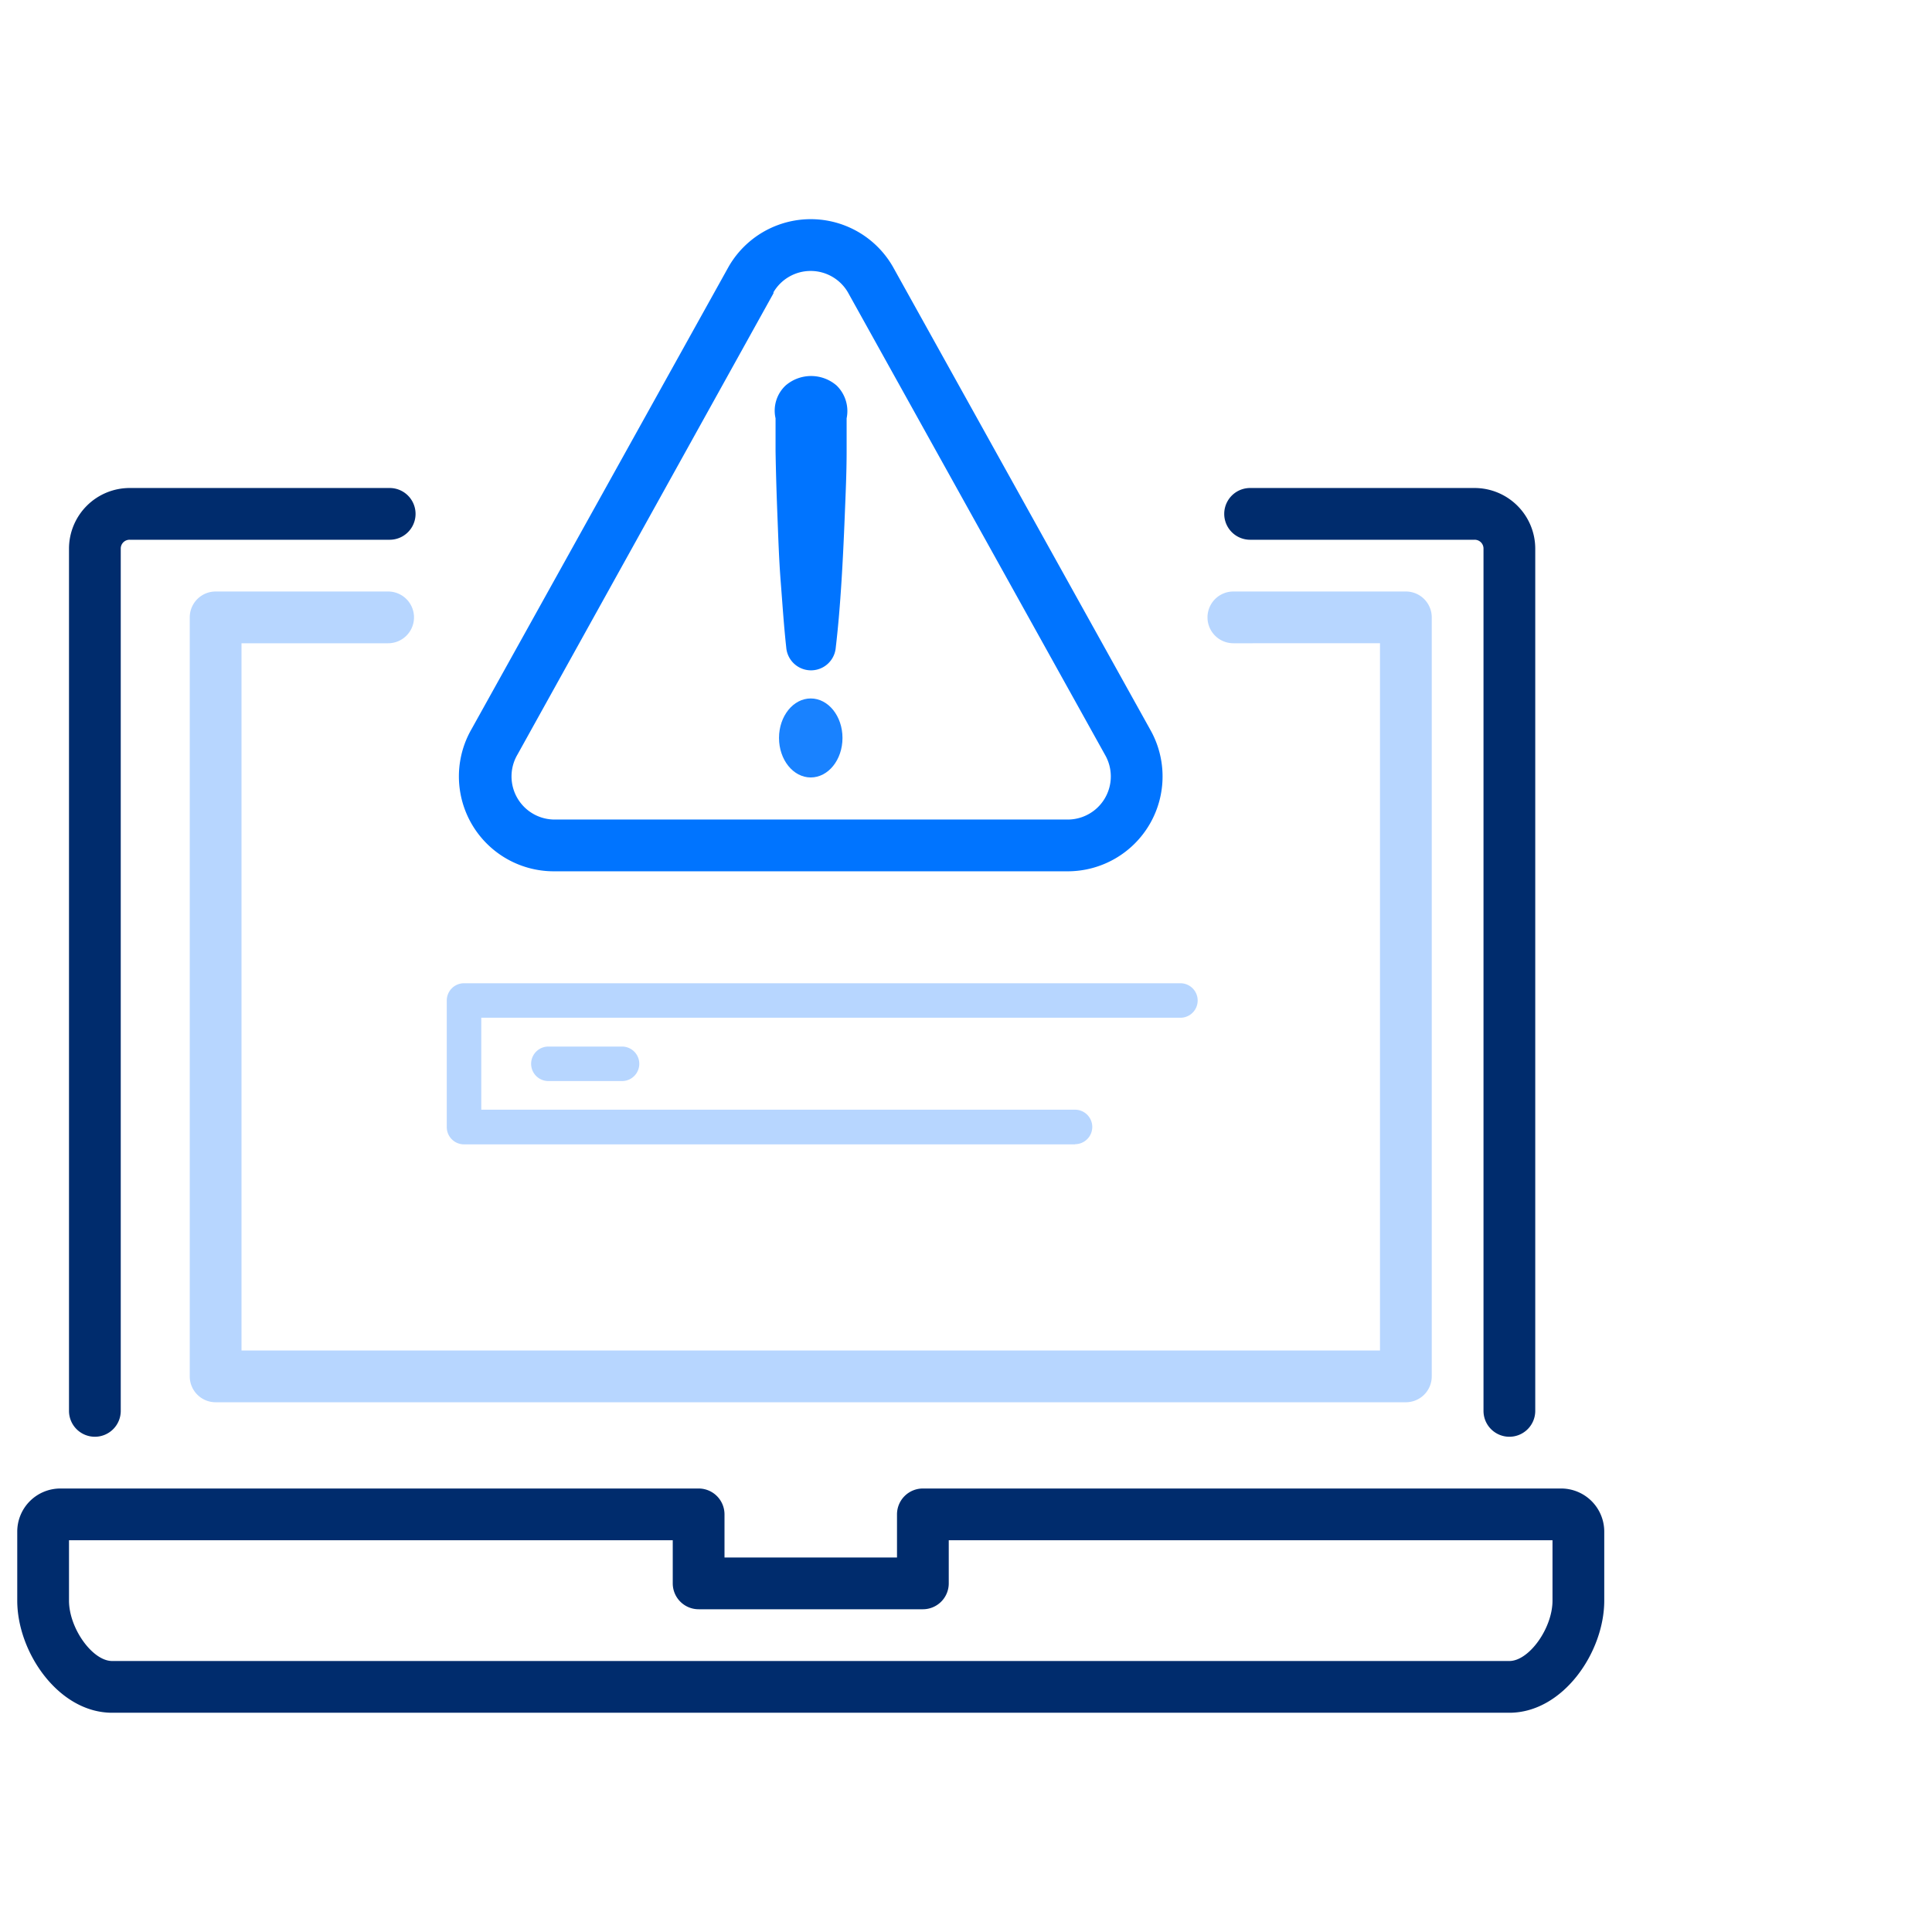
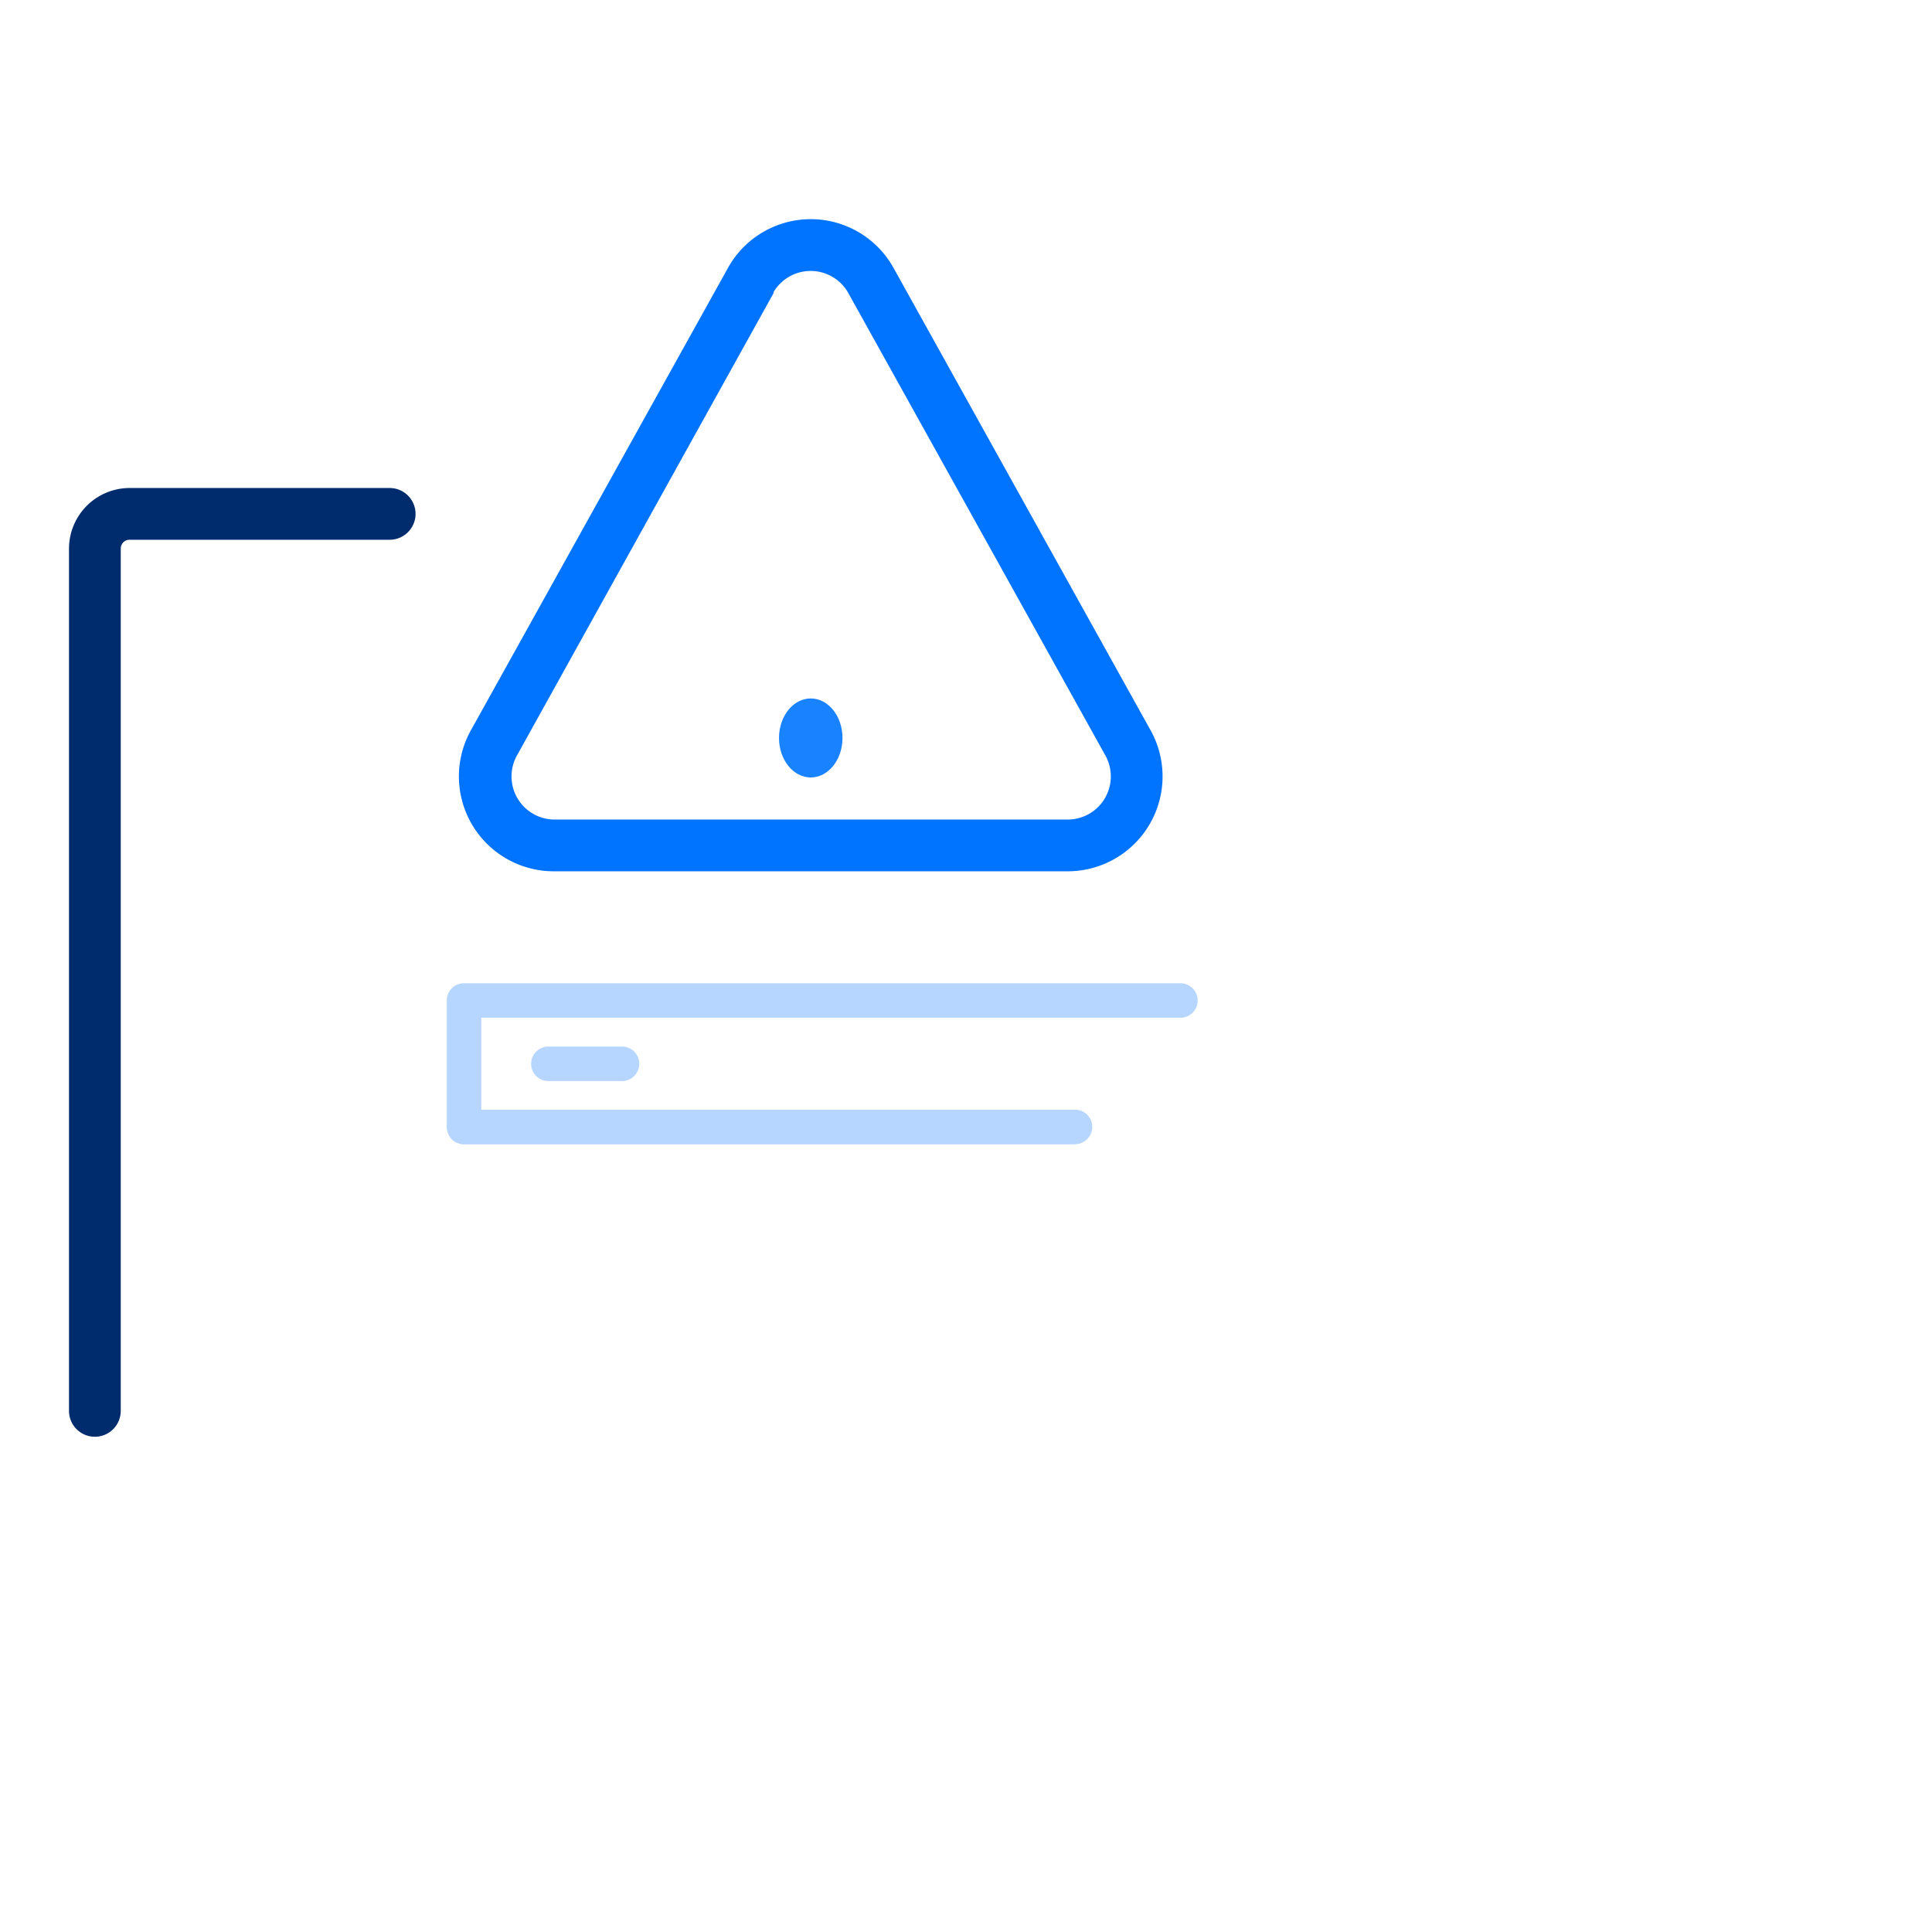
<svg xmlns="http://www.w3.org/2000/svg" viewBox="0 0 112 112">
  <defs>
    <style>.cls-1{fill:#0074ff;}.cls-2{opacity:0.9;}.cls-3{fill:#b7d6ff;}.cls-4{fill:#002c6d;}</style>
  </defs>
  <g id="国际版">
    <path class="cls-1" d="M61.89,50.51H32.11a5.5,5.5,0,0,1-4.77-8.25l14.9-26.8a5.49,5.49,0,0,1,9.52,0L66.67,42.28a5.5,5.5,0,0,1-4.78,8.23ZM44.84,17,30,43.74a2.5,2.5,0,0,0,2.16,3.77H61.89a2.5,2.5,0,0,0,2.17-3.75L49.15,16.94a2.5,2.5,0,0,0-4.31,0Z" />
-     <path class="cls-1" d="M48.5,22.35a2.07,2.07,0,0,1,.58,1.9l0,1.9c0,1.26-.06,2.53-.11,3.79s-.11,2.54-.19,3.8-.18,2.53-.33,3.8a1.44,1.44,0,0,1-2.87,0c-.14-1.27-.22-2.53-.32-3.8s-.14-2.53-.19-3.8-.09-2.53-.11-3.79l0-1.9a2,2,0,0,1,.58-1.9A2.26,2.26,0,0,1,48.5,22.35Z" />
    <g class="cls-2">
      <ellipse class="cls-1" cx="47" cy="42.78" rx="1.84" ry="2.29" />
    </g>
    <path class="cls-3" d="M62.32,66.34H26.9a1,1,0,0,1-1-1V58a1,1,0,0,1,1-1H68.43a1,1,0,0,1,0,2H27.9v5.33H62.32a1,1,0,0,1,0,2Z" />
    <path class="cls-3" d="M36.06,62.67H31.79a1,1,0,0,1,0-2h4.27a1,1,0,0,1,0,2Z" />
-     <path class="cls-4" d="M87.5,83.29a1.5,1.5,0,0,1-1.5-1.5v-50a.51.51,0,0,0-.53-.5h-13a1.5,1.5,0,0,1,0-3h13A3.52,3.52,0,0,1,89,31.79v50A1.5,1.5,0,0,1,87.5,83.29Z" />
    <path class="cls-4" d="M5.5,83.29A1.5,1.5,0,0,1,4,81.79v-50a3.52,3.52,0,0,1,3.53-3.5H22.59a1.5,1.5,0,0,1,0,3H7.53a.51.51,0,0,0-.53.5v50A1.5,1.5,0,0,1,5.5,83.29Z" />
-     <path class="cls-3" d="M81.5,81.29h-69a1.5,1.5,0,0,1-1.5-1.5v-44a1.5,1.5,0,0,1,1.5-1.5h10a1.5,1.5,0,0,1,0,3H14v41H80v-41H71.5a1.5,1.5,0,0,1,0-3h10a1.5,1.5,0,0,1,1.5,1.5v44A1.5,1.5,0,0,1,81.5,81.29Z" />
-     <path class="cls-4" d="M87.5,99.29H6.5c-3.1,0-5.5-3.5-5.5-6.5v-4a2.5,2.5,0,0,1,2.5-2.5h37a1.5,1.5,0,0,1,1.5,1.5v2.5H52v-2.5a1.5,1.5,0,0,1,1.5-1.5h37a2.5,2.5,0,0,1,2.5,2.5v4C93,95.79,90.6,99.29,87.5,99.29ZM4,89.29v3.5c0,1.6,1.36,3.5,2.5,3.5h81c1.14,0,2.5-1.9,2.5-3.5v-3.5H55v2.5a1.5,1.5,0,0,1-1.5,1.5h-13a1.5,1.5,0,0,1-1.5-1.5v-2.5Z" />
  </g>
</svg>